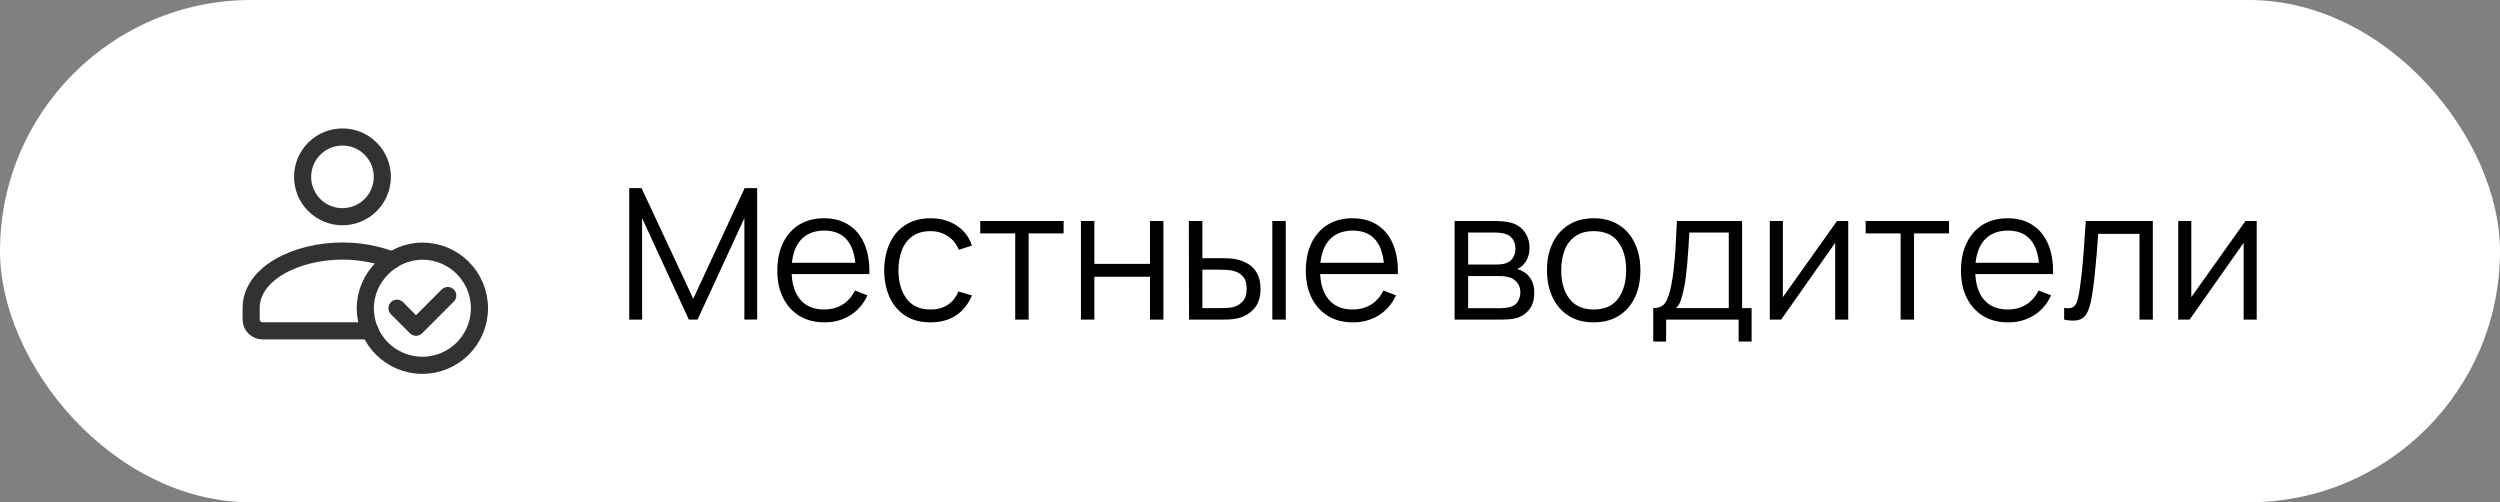
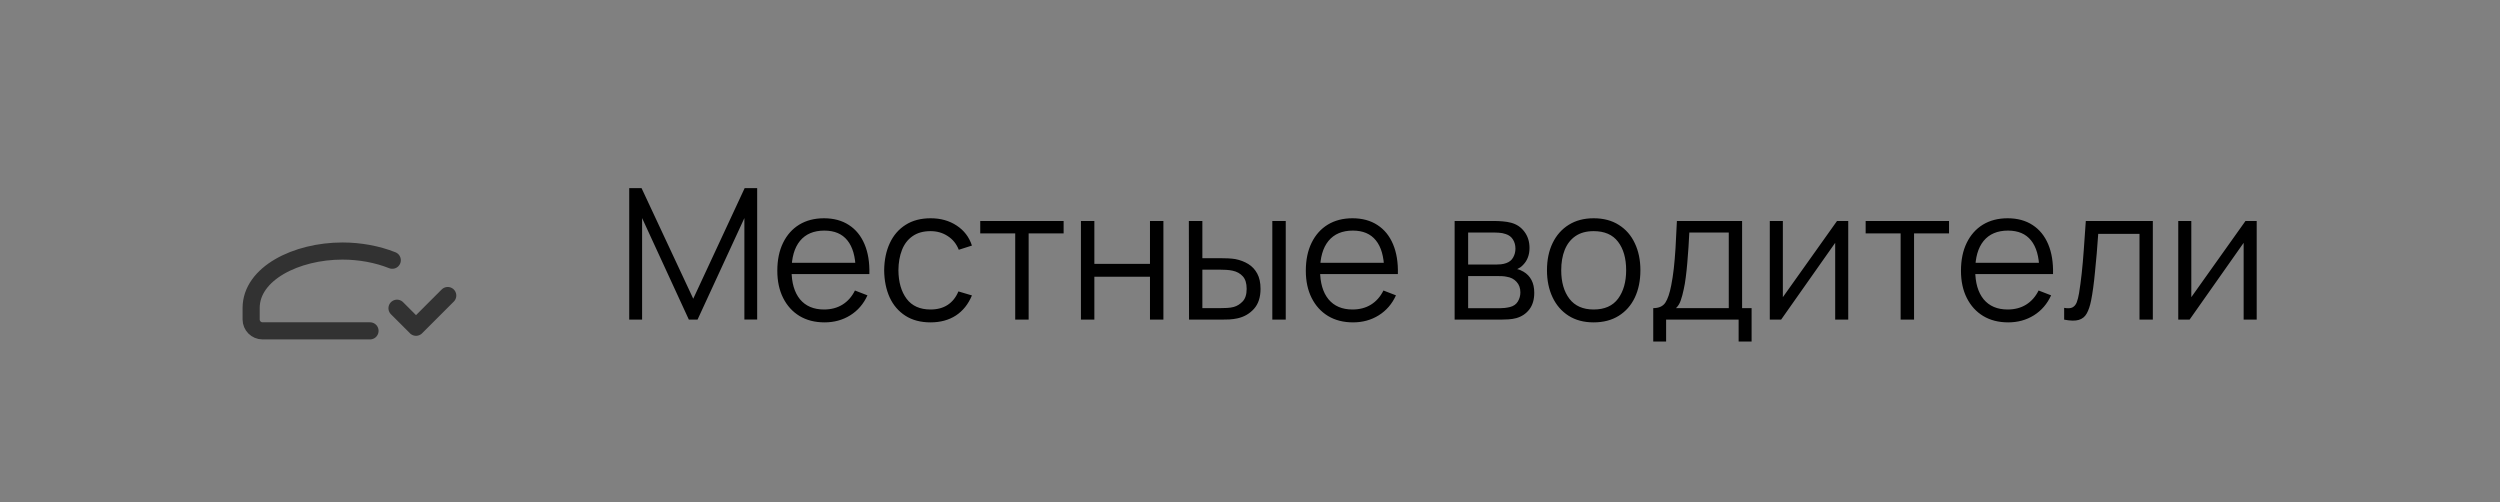
<svg xmlns="http://www.w3.org/2000/svg" width="219" height="44" viewBox="0 0 219 44" fill="none">
  <rect x="0" y="0" width="219" height="44" fill="#808080" stroke="none" />
-   <rect width="219" height="44" rx="22" fill="white" />
-   <path d="M32.469 13.023C33.833 14.386 33.833 16.598 32.469 17.961C31.106 19.325 28.895 19.325 27.531 17.961C26.167 16.598 26.167 14.386 27.531 13.023C28.895 11.659 31.106 11.659 32.469 13.023" stroke="#323232" stroke-width="1.5" stroke-linecap="round" stroke-linejoin="round" />
  <path d="M34.363 22.796C33.064 22.277 31.54 21.991 30 21.991C25.952 21.991 22 23.958 22 26.983V27.983C22 28.535 22.448 28.983 23 28.983H32.413" stroke="#323232" stroke-width="1.5" stroke-linecap="round" stroke-linejoin="round" />
-   <path d="M37 32C34.239 32 32 29.762 32 27C32 24.296 34.3 21.997 37.004 22C39.764 22.002 42 24.24 42 27C42 29.761 39.762 32 37 32" stroke="#323232" stroke-width="1.5" stroke-linecap="round" stroke-linejoin="round" />
  <path d="M39.222 25.889L36.444 28.667L34.778 27" stroke="#323232" stroke-width="1.5" stroke-linecap="round" stroke-linejoin="round" />
  <path d="M55.12 28V16.48H56.2L60.728 26.168L65.232 16.48H66.328V27.992H65.208V19.104L61.104 28H60.344L56.248 19.104V28H55.12ZM72.229 28.24C71.386 28.24 70.656 28.053 70.037 27.68C69.424 27.307 68.947 26.781 68.605 26.104C68.264 25.427 68.093 24.632 68.093 23.72C68.093 22.776 68.261 21.96 68.597 21.272C68.933 20.584 69.405 20.053 70.013 19.68C70.626 19.307 71.349 19.12 72.181 19.12C73.034 19.12 73.763 19.317 74.365 19.712C74.968 20.101 75.424 20.661 75.733 21.392C76.043 22.123 76.184 22.995 76.157 24.008H74.957V23.592C74.936 22.472 74.693 21.627 74.229 21.056C73.77 20.485 73.099 20.2 72.213 20.2C71.285 20.2 70.573 20.501 70.077 21.104C69.587 21.707 69.341 22.565 69.341 23.68C69.341 24.768 69.587 25.613 70.077 26.216C70.573 26.813 71.275 27.112 72.181 27.112C72.8 27.112 73.338 26.971 73.797 26.688C74.261 26.4 74.626 25.987 74.893 25.448L75.989 25.872C75.648 26.624 75.144 27.208 74.477 27.624C73.816 28.035 73.067 28.24 72.229 28.24ZM68.925 24.008V23.024H75.525V24.008H68.925ZM81.516 28.24C80.647 28.24 79.911 28.045 79.308 27.656C78.706 27.267 78.247 26.731 77.933 26.048C77.623 25.36 77.463 24.571 77.453 23.68C77.463 22.773 77.629 21.979 77.948 21.296C78.269 20.608 78.73 20.075 79.332 19.696C79.935 19.312 80.666 19.12 81.525 19.12C82.399 19.12 83.159 19.333 83.805 19.76C84.455 20.187 84.9 20.771 85.141 21.512L83.989 21.88C83.786 21.363 83.463 20.963 83.02 20.68C82.583 20.392 82.082 20.248 81.516 20.248C80.882 20.248 80.356 20.395 79.941 20.688C79.525 20.976 79.215 21.379 79.013 21.896C78.81 22.413 78.706 23.008 78.701 23.68C78.711 24.715 78.951 25.547 79.421 26.176C79.89 26.8 80.588 27.112 81.516 27.112C82.103 27.112 82.602 26.979 83.013 26.712C83.428 26.44 83.743 26.045 83.957 25.528L85.141 25.88C84.82 26.648 84.351 27.235 83.733 27.64C83.114 28.04 82.375 28.24 81.516 28.24ZM88.933 28V20.448H85.869V19.36H93.173V20.448H90.109V28H88.933ZM94.69 28V19.36H95.866V23.112H100.738V19.36H101.914V28H100.738V24.24H95.866V28H94.69ZM104.159 28L104.143 19.36H105.327V22.616H106.831C107.082 22.616 107.327 22.621 107.567 22.632C107.807 22.643 108.023 22.664 108.215 22.696C108.642 22.781 109.021 22.925 109.351 23.128C109.682 23.331 109.943 23.611 110.135 23.968C110.327 24.32 110.423 24.765 110.423 25.304C110.423 26.045 110.231 26.629 109.847 27.056C109.463 27.483 108.981 27.76 108.399 27.888C108.181 27.936 107.943 27.968 107.687 27.984C107.431 27.995 107.181 28 106.935 28H104.159ZM105.327 26.992H106.887C107.063 26.992 107.263 26.987 107.487 26.976C107.711 26.965 107.909 26.936 108.079 26.888C108.367 26.808 108.626 26.648 108.855 26.408C109.09 26.163 109.207 25.795 109.207 25.304C109.207 24.819 109.095 24.453 108.871 24.208C108.647 23.957 108.349 23.792 107.975 23.712C107.805 23.675 107.623 23.651 107.431 23.64C107.245 23.629 107.063 23.624 106.887 23.624H105.327V26.992ZM111.455 28V19.36H112.631V28H111.455ZM118.526 28.24C117.683 28.24 116.953 28.053 116.334 27.68C115.721 27.307 115.243 26.781 114.902 26.104C114.561 25.427 114.39 24.632 114.39 23.72C114.39 22.776 114.558 21.96 114.894 21.272C115.23 20.584 115.702 20.053 116.31 19.68C116.923 19.307 117.646 19.12 118.478 19.12C119.331 19.12 120.059 19.317 120.662 19.712C121.265 20.101 121.721 20.661 122.03 21.392C122.339 22.123 122.481 22.995 122.454 24.008H121.254V23.592C121.233 22.472 120.99 21.627 120.526 21.056C120.067 20.485 119.395 20.2 118.51 20.2C117.582 20.2 116.87 20.501 116.374 21.104C115.883 21.707 115.638 22.565 115.638 23.68C115.638 24.768 115.883 25.613 116.374 26.216C116.87 26.813 117.571 27.112 118.478 27.112C119.097 27.112 119.635 26.971 120.094 26.688C120.558 26.4 120.923 25.987 121.19 25.448L122.286 25.872C121.945 26.624 121.441 27.208 120.774 27.624C120.113 28.035 119.363 28.24 118.526 28.24ZM115.222 24.008V23.024H121.822V24.008H115.222ZM127.425 28V19.36H130.985C131.166 19.36 131.385 19.371 131.641 19.392C131.902 19.413 132.145 19.453 132.369 19.512C132.854 19.64 133.243 19.901 133.537 20.296C133.835 20.691 133.985 21.165 133.985 21.72C133.985 22.029 133.937 22.307 133.841 22.552C133.75 22.792 133.619 23 133.449 23.176C133.369 23.267 133.281 23.347 133.185 23.416C133.089 23.48 132.995 23.533 132.905 23.576C133.075 23.608 133.259 23.683 133.457 23.8C133.766 23.981 134.001 24.227 134.161 24.536C134.321 24.84 134.401 25.211 134.401 25.648C134.401 26.24 134.259 26.723 133.977 27.096C133.694 27.469 133.315 27.725 132.841 27.864C132.627 27.923 132.395 27.96 132.145 27.976C131.899 27.992 131.667 28 131.449 28H127.425ZM128.609 27H131.393C131.505 27 131.646 26.992 131.817 26.976C131.987 26.955 132.139 26.928 132.273 26.896C132.587 26.816 132.817 26.656 132.961 26.416C133.11 26.171 133.185 25.904 133.185 25.616C133.185 25.237 133.073 24.928 132.849 24.688C132.63 24.443 132.337 24.293 131.969 24.24C131.846 24.213 131.718 24.197 131.585 24.192C131.451 24.187 131.331 24.184 131.225 24.184H128.609V27ZM128.609 23.176H131.025C131.163 23.176 131.318 23.168 131.489 23.152C131.665 23.131 131.817 23.096 131.945 23.048C132.222 22.952 132.425 22.787 132.553 22.552C132.686 22.317 132.753 22.061 132.753 21.784C132.753 21.48 132.681 21.213 132.537 20.984C132.398 20.755 132.187 20.595 131.905 20.504C131.713 20.435 131.505 20.395 131.281 20.384C131.062 20.373 130.923 20.368 130.865 20.368H128.609V23.176ZM139.603 28.24C138.744 28.24 138.011 28.045 137.403 27.656C136.795 27.267 136.328 26.728 136.003 26.04C135.678 25.352 135.515 24.563 135.515 23.672C135.515 22.765 135.68 21.971 136.011 21.288C136.342 20.605 136.811 20.075 137.419 19.696C138.032 19.312 138.76 19.12 139.603 19.12C140.467 19.12 141.203 19.315 141.811 19.704C142.424 20.088 142.891 20.624 143.211 21.312C143.536 21.995 143.699 22.781 143.699 23.672C143.699 24.579 143.536 25.376 143.211 26.064C142.886 26.747 142.416 27.28 141.803 27.664C141.19 28.048 140.456 28.24 139.603 28.24ZM139.603 27.112C140.563 27.112 141.278 26.795 141.747 26.16C142.216 25.52 142.451 24.691 142.451 23.672C142.451 22.627 142.214 21.795 141.739 21.176C141.27 20.557 140.558 20.248 139.603 20.248C138.958 20.248 138.424 20.395 138.003 20.688C137.587 20.976 137.275 21.379 137.067 21.896C136.864 22.408 136.763 23 136.763 23.672C136.763 24.712 137.003 25.547 137.483 26.176C137.963 26.8 138.67 27.112 139.603 27.112ZM144.824 29.92V26.992C145.314 26.992 145.666 26.835 145.88 26.52C146.093 26.2 146.266 25.691 146.4 24.992C146.49 24.539 146.565 24.051 146.624 23.528C146.682 23.005 146.733 22.408 146.776 21.736C146.818 21.059 146.858 20.267 146.896 19.36H152.608V26.992H153.44V29.92H152.304V28H145.952V29.92H144.824ZM146.816 26.992H151.44V20.368H147.984C147.968 20.773 147.944 21.203 147.912 21.656C147.885 22.109 147.85 22.563 147.808 23.016C147.77 23.469 147.725 23.896 147.672 24.296C147.624 24.691 147.565 25.037 147.496 25.336C147.416 25.72 147.328 26.048 147.232 26.32C147.141 26.592 147.002 26.816 146.816 26.992ZM161.906 19.36V28H160.762V21.272L156.026 28H155.034V19.36H156.178V26.032L160.922 19.36H161.906ZM166.495 28V20.448H163.431V19.36H170.735V20.448H167.671V28H166.495ZM175.917 28.24C175.074 28.24 174.343 28.053 173.725 27.68C173.111 27.307 172.634 26.781 172.293 26.104C171.951 25.427 171.781 24.632 171.781 23.72C171.781 22.776 171.949 21.96 172.285 21.272C172.621 20.584 173.093 20.053 173.701 19.68C174.314 19.307 175.037 19.12 175.869 19.12C176.722 19.12 177.45 19.317 178.053 19.712C178.655 20.101 179.111 20.661 179.421 21.392C179.73 22.123 179.871 22.995 179.845 24.008H178.645V23.592C178.623 22.472 178.381 21.627 177.917 21.056C177.458 20.485 176.786 20.2 175.901 20.2C174.973 20.2 174.261 20.501 173.765 21.104C173.274 21.707 173.029 22.565 173.029 23.68C173.029 24.768 173.274 25.613 173.765 26.216C174.261 26.813 174.962 27.112 175.869 27.112C176.487 27.112 177.026 26.971 177.485 26.688C177.949 26.4 178.314 25.987 178.581 25.448L179.677 25.872C179.335 26.624 178.831 27.208 178.165 27.624C177.503 28.035 176.754 28.24 175.917 28.24ZM172.613 24.008V23.024H179.213V24.008H172.613ZM180.82 28V26.968C181.14 27.027 181.383 27.013 181.548 26.928C181.719 26.837 181.844 26.688 181.924 26.48C182.004 26.267 182.071 26.003 182.124 25.688C182.209 25.165 182.287 24.589 182.356 23.96C182.425 23.331 182.487 22.637 182.54 21.88C182.599 21.117 182.657 20.277 182.716 19.36H188.588V28H187.42V20.488H183.804C183.767 21.053 183.724 21.616 183.676 22.176C183.628 22.736 183.577 23.275 183.524 23.792C183.476 24.304 183.423 24.776 183.364 25.208C183.305 25.64 183.244 26.013 183.18 26.328C183.084 26.803 182.956 27.181 182.796 27.464C182.641 27.747 182.409 27.933 182.1 28.024C181.791 28.115 181.364 28.107 180.82 28ZM197.687 19.36V28H196.543V21.272L191.807 28H190.815V19.36H191.959V26.032L196.703 19.36H197.687Z" fill="black" />
</svg>